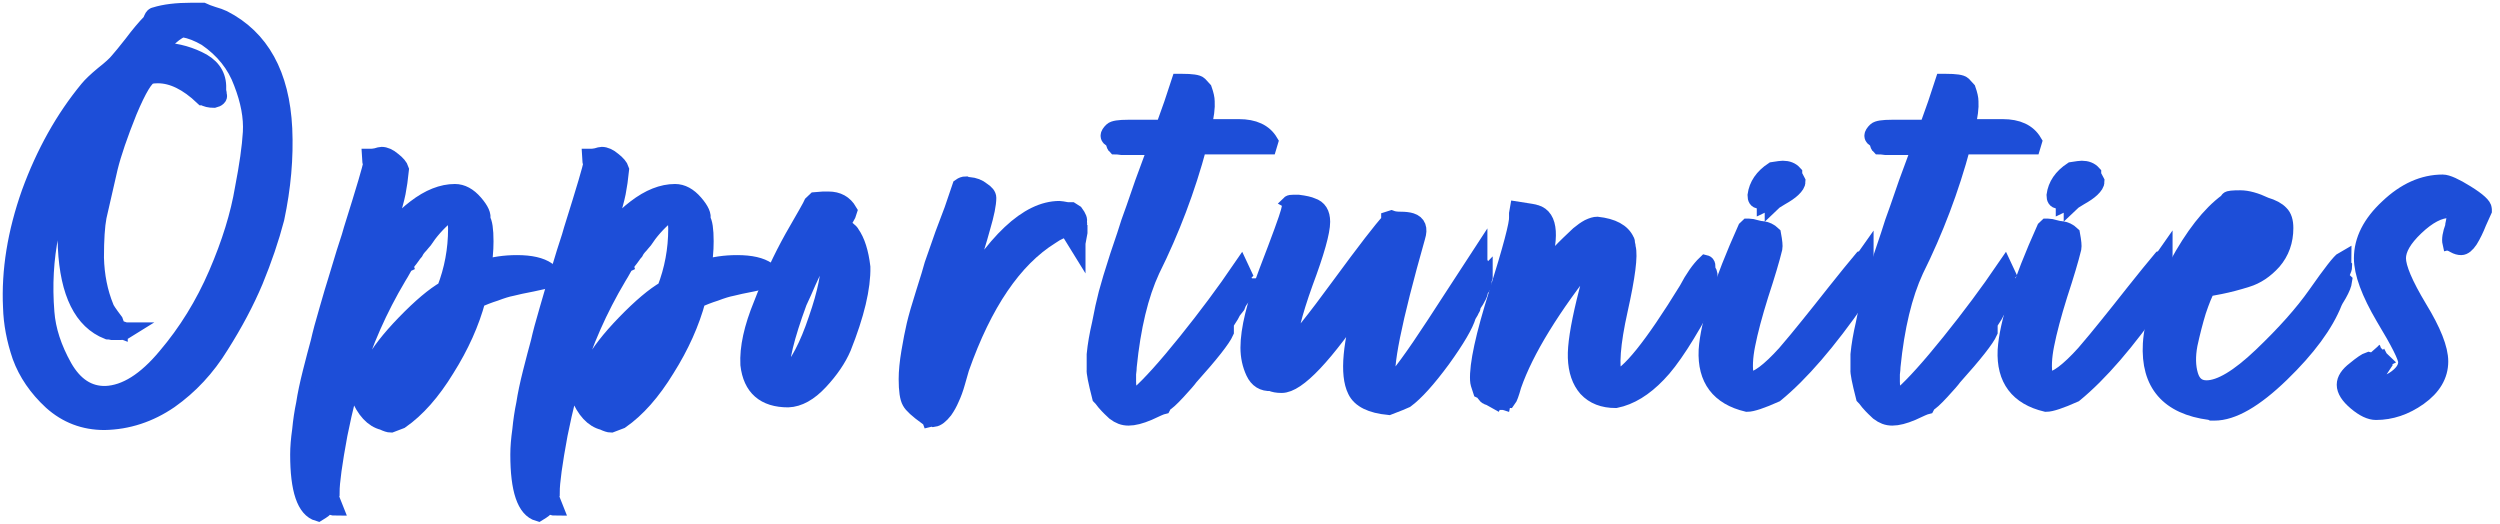
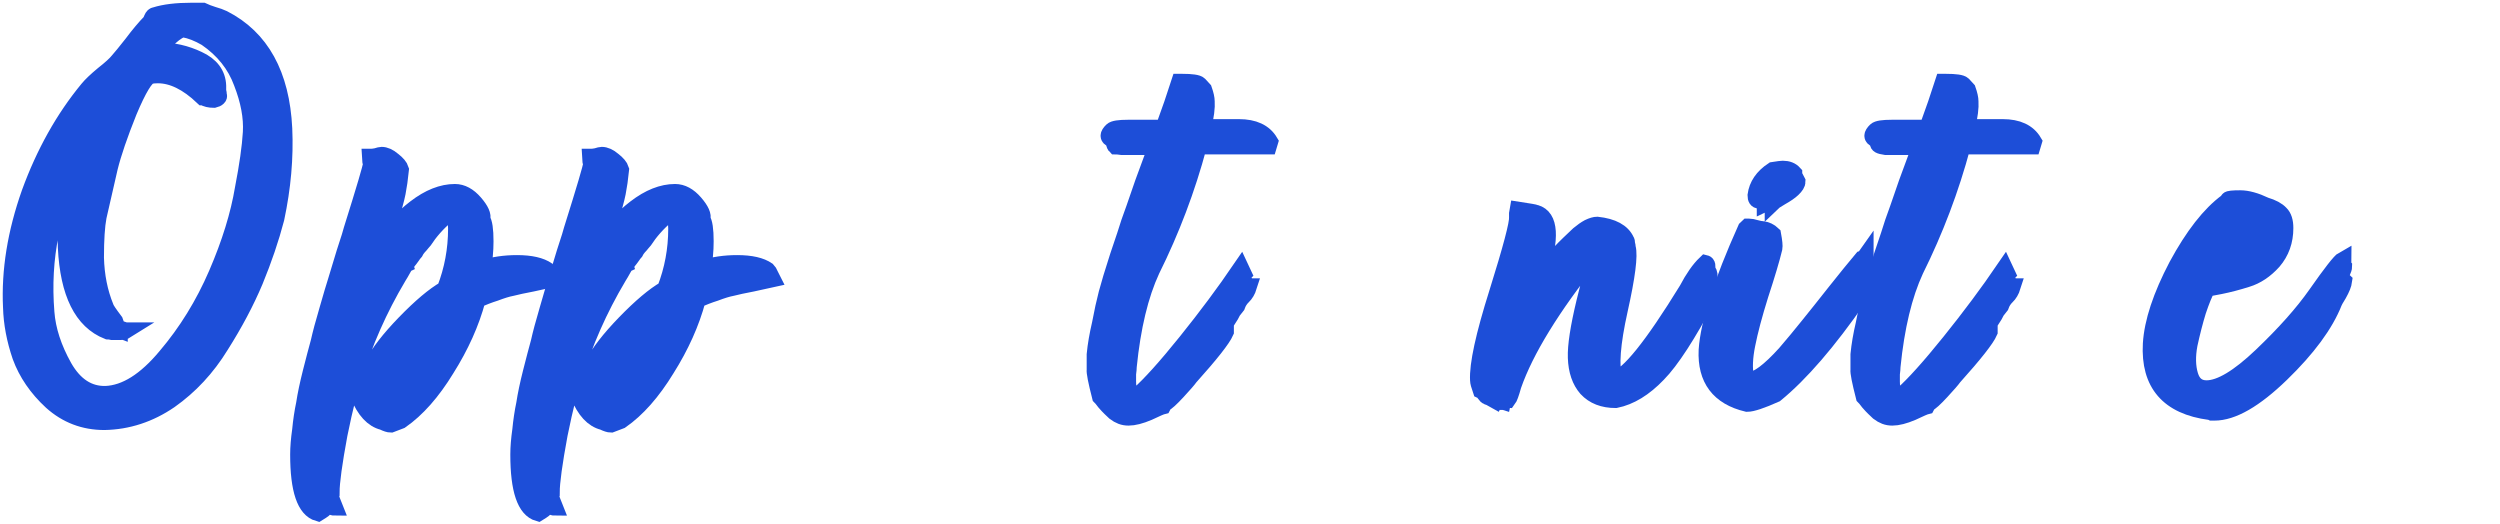
<svg xmlns="http://www.w3.org/2000/svg" width="229" height="48" viewBox="0 0 229 48" fill="none">
-   <path d="M214.795 35.241C214.795 34.78 215.098 34.319 215.703 33.858C216.308 33.358 216.732 33.07 216.974 32.993L217.216 33.051L216.853 33.512V33.57L217.64 32.878C217.68 32.993 217.741 33.07 217.821 33.108L218.003 32.82L218.184 32.993C218.104 33.032 217.983 33.205 217.821 33.512L218.184 33.166L218.305 33.397L217.095 35.241L217.156 35.472C217.801 35.472 218.507 35.241 219.274 34.78C220.04 34.281 220.424 33.742 220.424 33.166C220.424 32.705 219.738 31.341 218.366 29.073C217.035 26.806 216.369 25 216.369 23.655C216.369 22.003 217.156 20.447 218.729 18.986C220.303 17.488 221.977 16.738 223.752 16.738C224.156 16.738 224.882 17.065 225.931 17.718C226.98 18.372 227.504 18.852 227.504 19.159V19.274C227.464 19.351 227.303 19.716 227.02 20.37C226.778 20.985 226.516 21.523 226.233 21.984C225.951 22.406 225.689 22.618 225.447 22.618C225.245 22.618 225.043 22.56 224.842 22.445C224.64 22.329 224.519 22.272 224.478 22.272C224.398 21.926 224.478 21.426 224.72 20.773C224.72 20.658 224.741 20.523 224.781 20.37C224.821 20.177 224.842 20.043 224.842 19.966C224.882 19.889 224.882 19.793 224.842 19.678C224.842 19.563 224.801 19.486 224.72 19.447C224.64 19.371 224.519 19.294 224.357 19.217C223.429 19.217 222.401 19.755 221.271 20.831C220.182 21.868 219.637 22.81 219.637 23.655C219.637 24.539 220.282 26.057 221.573 28.209C222.865 30.322 223.51 31.956 223.51 33.108C223.51 34.377 222.865 35.472 221.573 36.394C220.323 37.278 219.012 37.72 217.64 37.72C217.115 37.72 216.51 37.431 215.824 36.855C215.138 36.279 214.795 35.741 214.795 35.241Z" fill="#1D4ED8" stroke="#1D4ED8" stroke-width="1.5" />
  <path d="M214.646 23.771C214.646 23.963 214.606 24.098 214.525 24.174L214.707 24.405C214.707 24.52 214.646 24.712 214.525 24.981C214.445 25.212 214.404 25.366 214.404 25.442L214.525 25.558L214.707 25.731C214.666 26.038 214.505 26.442 214.223 26.941C213.94 27.402 213.799 27.652 213.799 27.691C212.992 29.727 211.378 31.918 208.957 34.262C206.537 36.606 204.499 37.778 202.845 37.778C202.764 37.778 202.684 37.778 202.603 37.778C202.522 37.739 202.462 37.72 202.421 37.72C198.629 37.221 196.834 35.145 197.035 31.495C197.156 29.497 197.943 27.114 199.396 24.347C200.888 21.581 202.421 19.621 203.995 18.468L204.116 18.295C204.156 18.218 204.519 18.18 205.205 18.18C205.851 18.18 206.617 18.391 207.505 18.814C208.151 19.006 208.615 19.256 208.897 19.563C209.179 19.832 209.321 20.274 209.321 20.889C209.321 22.08 208.957 23.098 208.231 23.944C207.505 24.751 206.698 25.289 205.811 25.558C204.963 25.827 204.156 26.038 203.39 26.192L202.179 26.422C201.937 26.845 201.655 27.537 201.332 28.497C201.05 29.42 200.787 30.438 200.545 31.552C200.344 32.628 200.364 33.57 200.606 34.377C200.848 35.184 201.352 35.587 202.119 35.587C203.37 35.587 205.044 34.588 207.142 32.59C209.28 30.553 210.955 28.67 212.165 26.941C213.537 24.981 214.364 23.925 214.646 23.771ZM206.174 20.37C205.932 20.524 205.488 21.043 204.842 21.926C204.197 22.772 203.672 23.521 203.269 24.174C204.56 23.905 205.528 23.367 206.174 22.56C206.819 21.715 206.819 20.985 206.174 20.37Z" fill="#1D4ED8" stroke="#1D4ED8" stroke-width="1.5" />
-   <path d="M189.058 18.643V18.585L188.695 18.355H188.514C188.312 18.355 188.211 18.201 188.211 17.894C188.332 16.971 188.857 16.203 189.785 15.588C190.269 15.511 190.571 15.473 190.692 15.473C191.136 15.473 191.479 15.607 191.721 15.876V16.453L191.963 16.51L192.024 16.625C192.024 16.818 191.883 17.048 191.6 17.317C191.358 17.548 190.995 17.797 190.511 18.067C190.067 18.335 189.825 18.489 189.785 18.528V18.239L189.543 18.528H189.3L189.058 18.643ZM198.257 23.485C198.257 23.639 198.257 23.792 198.257 23.946C198.257 24.1 198.257 24.273 198.257 24.465C198.257 24.657 198.257 24.811 198.257 24.926C198.257 25.041 198.217 25.214 198.136 25.445L198.197 25.502C198.116 25.694 197.995 26.021 197.834 26.482C197.713 26.905 197.632 27.155 197.592 27.232V27.347C194.848 31.305 192.326 34.225 190.027 36.108C188.736 36.685 187.868 36.973 187.424 36.973C184.842 36.358 183.612 34.725 183.733 32.073C183.894 29.614 185.084 25.906 187.303 20.949L187.485 20.776H187.606C187.767 20.776 187.969 20.814 188.211 20.891C188.494 20.968 188.695 21.006 188.816 21.006C189.179 21.045 189.502 21.198 189.785 21.467C189.906 22.121 189.946 22.543 189.906 22.735C189.664 23.735 189.24 25.156 188.635 27.001C188.07 28.807 187.666 30.325 187.424 31.555C187.182 32.746 187.142 33.745 187.303 34.552C187.303 34.706 187.404 34.782 187.606 34.782C187.969 34.821 188.433 34.629 188.998 34.206C189.563 33.783 190.208 33.169 190.934 32.362C191.661 31.516 192.347 30.69 192.992 29.883C193.678 29.038 194.505 28 195.473 26.77C196.482 25.502 197.309 24.484 197.955 23.715L198.136 23.658L198.257 23.485Z" fill="#1D4ED8" stroke="#1D4ED8" stroke-width="1.5" />
-   <path d="M183.446 11.662C184.817 11.662 185.766 12.104 186.29 12.988L186.169 13.391H185.503L184.777 13.334V13.391H179.754C178.705 17.311 177.273 21.096 175.457 24.747C174.408 27.014 173.702 29.953 173.339 33.566C173.339 33.719 173.319 33.95 173.279 34.257C173.279 34.565 173.279 34.795 173.279 34.949C173.279 35.372 173.339 35.756 173.46 36.102L173.581 36.217L174.247 36.16C175.296 35.237 176.748 33.623 178.604 31.318C180.46 29.012 182.134 26.764 183.627 24.574L183.869 25.092L183.748 25.208C183.748 25.361 183.89 25.707 184.172 26.245H184.353C184.232 26.629 184.051 26.937 183.809 27.167C183.567 27.398 183.385 27.686 183.264 28.032L182.901 28.493C182.82 28.685 182.639 28.993 182.356 29.415C182.114 29.838 181.953 30.145 181.872 30.338L182.235 29.877C182.195 29.953 182.114 30.069 181.993 30.222C181.953 30.299 181.913 30.357 181.872 30.395L182.235 30.049C182.235 30.088 182.195 30.165 182.114 30.28C182.074 30.357 182.054 30.415 182.054 30.453L182.235 30.222V30.395C181.953 31.049 180.864 32.432 178.967 34.545C178.806 34.776 178.423 35.218 177.817 35.871C177.212 36.525 176.809 36.89 176.607 36.966L176.486 37.197C176.325 37.235 175.881 37.428 175.155 37.773C174.428 38.081 173.823 38.235 173.339 38.235C173.097 38.235 172.875 38.196 172.673 38.119C172.472 38.042 172.27 37.927 172.068 37.773C171.907 37.62 171.766 37.485 171.645 37.37C171.524 37.255 171.362 37.082 171.16 36.851C170.959 36.582 170.817 36.409 170.737 36.332C170.374 34.911 170.212 34.084 170.253 33.854V32.47C170.333 31.625 170.495 30.683 170.737 29.646C170.939 28.57 171.14 27.648 171.342 26.879C171.544 26.111 171.887 24.977 172.371 23.478C172.895 21.941 173.238 20.904 173.4 20.366C173.601 19.828 174.025 18.617 174.67 16.734C175.356 14.851 175.76 13.756 175.881 13.449H173.46C173.299 13.449 173.057 13.449 172.734 13.449C172.451 13.41 172.25 13.391 172.129 13.391C172.088 13.353 172.048 13.257 172.008 13.103C171.967 12.949 171.907 12.834 171.826 12.757C171.423 12.603 171.423 12.334 171.826 11.95C171.987 11.796 172.472 11.72 173.279 11.72H176.547C177.111 10.182 177.596 8.78 177.999 7.512H178.241C179.129 7.512 179.653 7.589 179.815 7.742L180.238 8.203C180.4 8.665 180.48 9.03 180.48 9.299C180.521 9.837 180.42 10.624 180.178 11.662H183.446Z" fill="#1D4ED8" stroke="#1D4ED8" stroke-width="1.5" />
+   <path d="M183.446 11.662C184.817 11.662 185.766 12.104 186.29 12.988L186.169 13.391H185.503L184.777 13.334V13.391H179.754C178.705 17.311 177.273 21.096 175.457 24.747C174.408 27.014 173.702 29.953 173.339 33.566C173.339 33.719 173.319 33.95 173.279 34.257C173.279 34.565 173.279 34.795 173.279 34.949C173.279 35.372 173.339 35.756 173.46 36.102L173.581 36.217L174.247 36.16C175.296 35.237 176.748 33.623 178.604 31.318C180.46 29.012 182.134 26.764 183.627 24.574L183.869 25.092L183.748 25.208C183.748 25.361 183.89 25.707 184.172 26.245H184.353C184.232 26.629 184.051 26.937 183.809 27.167C183.567 27.398 183.385 27.686 183.264 28.032L182.901 28.493C182.82 28.685 182.639 28.993 182.356 29.415C182.114 29.838 181.953 30.145 181.872 30.338L182.235 29.877C182.195 29.953 182.114 30.069 181.993 30.222C181.953 30.299 181.913 30.357 181.872 30.395L182.235 30.049C182.235 30.088 182.195 30.165 182.114 30.28C182.074 30.357 182.054 30.415 182.054 30.453L182.235 30.222V30.395C181.953 31.049 180.864 32.432 178.967 34.545C178.806 34.776 178.423 35.218 177.817 35.871C177.212 36.525 176.809 36.89 176.607 36.966L176.486 37.197C176.325 37.235 175.881 37.428 175.155 37.773C174.428 38.081 173.823 38.235 173.339 38.235C173.097 38.235 172.875 38.196 172.673 38.119C172.472 38.042 172.27 37.927 172.068 37.773C171.907 37.62 171.766 37.485 171.645 37.37C171.524 37.255 171.362 37.082 171.16 36.851C170.959 36.582 170.817 36.409 170.737 36.332C170.374 34.911 170.212 34.084 170.253 33.854V32.47C170.333 31.625 170.495 30.683 170.737 29.646C170.939 28.57 171.14 27.648 171.342 26.879C171.544 26.111 171.887 24.977 172.371 23.478C172.895 21.941 173.238 20.904 173.4 20.366C173.601 19.828 174.025 18.617 174.67 16.734C175.356 14.851 175.76 13.756 175.881 13.449H173.46C173.299 13.449 173.057 13.449 172.734 13.449C172.088 13.353 172.048 13.257 172.008 13.103C171.967 12.949 171.907 12.834 171.826 12.757C171.423 12.603 171.423 12.334 171.826 11.95C171.987 11.796 172.472 11.72 173.279 11.72H176.547C177.111 10.182 177.596 8.78 177.999 7.512H178.241C179.129 7.512 179.653 7.589 179.815 7.742L180.238 8.203C180.4 8.665 180.48 9.03 180.48 9.299C180.521 9.837 180.42 10.624 180.178 11.662H183.446Z" fill="#1D4ED8" stroke="#1D4ED8" stroke-width="1.5" />
  <path d="M161.671 18.643V18.585L161.308 18.355H161.126C160.924 18.355 160.823 18.201 160.823 17.894C160.944 16.971 161.469 16.203 162.397 15.588C162.881 15.511 163.184 15.473 163.305 15.473C163.748 15.473 164.091 15.607 164.334 15.876V16.453L164.576 16.51L164.636 16.625C164.636 16.818 164.495 17.048 164.212 17.317C163.97 17.548 163.607 17.797 163.123 18.067C162.679 18.335 162.437 18.489 162.397 18.528V18.239L162.155 18.528H161.913L161.671 18.643ZM170.87 23.485C170.87 23.639 170.87 23.792 170.87 23.946C170.87 24.1 170.87 24.273 170.87 24.465C170.87 24.657 170.87 24.811 170.87 24.926C170.87 25.041 170.829 25.214 170.748 25.445L170.809 25.502C170.728 25.694 170.607 26.021 170.446 26.482C170.325 26.905 170.244 27.155 170.204 27.232V27.347C167.46 31.305 164.939 34.225 162.639 36.108C161.348 36.685 160.48 36.973 160.037 36.973C157.455 36.358 156.224 34.725 156.345 32.073C156.506 29.614 157.697 25.906 159.916 20.949L160.097 20.776H160.218C160.38 20.776 160.581 20.814 160.823 20.891C161.106 20.968 161.308 21.006 161.429 21.006C161.792 21.045 162.114 21.198 162.397 21.467C162.518 22.121 162.558 22.543 162.518 22.735C162.276 23.735 161.852 25.156 161.247 27.001C160.682 28.807 160.279 30.325 160.037 31.555C159.795 32.746 159.754 33.745 159.916 34.552C159.916 34.706 160.017 34.782 160.218 34.782C160.581 34.821 161.045 34.629 161.61 34.206C162.175 33.783 162.821 33.169 163.547 32.362C164.273 31.516 164.959 30.69 165.604 29.883C166.29 29.038 167.117 28 168.086 26.77C169.094 25.502 169.921 24.484 170.567 23.715L170.748 23.658L170.87 23.485Z" fill="#1D4ED8" stroke="#1D4ED8" stroke-width="1.5" />
  <path d="M156.226 24.118C156.387 24.157 156.427 24.368 156.347 24.752C156.508 24.829 156.589 25.041 156.589 25.386C156.508 25.578 156.468 25.867 156.468 26.251C156.508 26.635 156.508 26.943 156.468 27.173C154.612 30.67 153.079 33.033 151.868 34.263C150.618 35.57 149.327 36.357 147.995 36.626C146.865 36.626 145.978 36.281 145.332 35.589C144.727 34.897 144.404 33.956 144.364 32.764C144.324 31.689 144.586 29.979 145.151 27.634C145.756 25.29 146.059 23.907 146.059 23.484C146.018 23.369 145.958 23.369 145.877 23.484C142.165 28.134 139.744 32.073 138.615 35.301C138.413 36.031 138.252 36.473 138.131 36.626C137.929 36.626 137.808 36.684 137.767 36.799L137.586 36.742L137.525 36.799C137.485 36.799 137.425 36.799 137.344 36.799C137.263 36.761 137.203 36.722 137.162 36.684C137.122 36.607 137.082 36.569 137.041 36.569L136.981 36.684C136.577 36.453 136.335 36.338 136.255 36.338C136.174 36.3 136.093 36.223 136.012 36.108C135.932 35.954 135.851 35.858 135.77 35.819L135.649 35.762C135.488 35.301 135.407 34.993 135.407 34.84C135.327 33.418 135.912 30.728 137.162 26.77C138.413 22.773 139.018 20.487 138.978 19.91V19.565L139.038 19.219C140.047 19.372 140.592 19.468 140.672 19.507C142.004 19.891 142.125 21.774 141.035 25.156L140.975 25.386C141.015 25.348 141.136 25.194 141.338 24.925C141.58 24.656 141.802 24.407 142.004 24.176C142.206 23.907 142.468 23.599 142.791 23.254C143.113 22.908 143.416 22.6 143.698 22.331C144.021 22.024 144.324 21.736 144.606 21.467C144.929 21.198 145.231 20.986 145.514 20.833C145.837 20.679 146.099 20.602 146.301 20.602C147.713 20.756 148.6 21.236 148.963 22.043C149.004 22.082 149.024 22.178 149.024 22.331C149.064 22.485 149.084 22.6 149.084 22.677C149.286 23.407 149.044 25.309 148.358 28.384C147.672 31.458 147.511 33.571 147.874 34.724H147.935C149.145 34.455 151.344 31.727 154.531 26.539C155.096 25.463 155.661 24.656 156.226 24.118Z" fill="#1D4ED8" stroke="#1D4ED8" stroke-width="1.5" />
-   <path d="M128.778 36.628C128.536 36.743 128.012 36.954 127.205 37.262C125.591 37.108 124.582 36.608 124.179 35.763C123.453 34.303 123.715 31.459 124.966 27.232C121.375 32.574 118.853 35.244 117.401 35.244C116.997 35.244 116.675 35.187 116.433 35.071C115.706 35.11 115.182 34.783 114.859 34.092C114.536 33.4 114.375 32.65 114.375 31.843C114.375 30.191 114.94 27.866 116.07 24.869C117.24 21.833 117.905 20.008 118.067 19.393L118.188 18.874C118.188 18.759 118.167 18.682 118.127 18.644C118.167 18.605 118.289 18.586 118.49 18.586H118.914C119.519 18.663 119.943 18.759 120.185 18.874C120.79 19.066 121.093 19.547 121.093 20.315C121.093 21.237 120.568 23.101 119.519 25.906C118.51 28.712 118.006 30.748 118.006 32.016C118.853 31.248 120.427 29.288 122.727 26.137C125.067 22.948 126.58 20.988 127.265 20.258V20.085L127.447 20.027C127.649 20.104 127.931 20.142 128.294 20.142C128.698 20.142 129.021 20.181 129.263 20.258C129.868 20.45 130.049 20.93 129.807 21.699C127.629 29.384 126.741 33.803 127.144 34.956H127.265L127.871 34.725C128.557 33.88 129.303 32.862 130.11 31.671C130.917 30.479 131.865 29.038 132.954 27.347C134.044 25.657 134.891 24.35 135.496 23.428V23.716V23.889C135.496 23.966 135.516 24.043 135.557 24.119C135.637 24.196 135.637 24.273 135.557 24.35C135.557 24.619 135.536 24.811 135.496 24.927V25.042L135.617 24.696L135.678 24.869V24.984C135.718 25.023 135.778 25.042 135.859 25.042V25.33C135.899 25.33 135.94 25.311 135.98 25.272V25.388L135.92 25.561L135.799 25.618V25.733C136 25.926 135.92 26.195 135.557 26.54C135.597 26.809 135.375 27.29 134.891 27.982C134.891 28.174 134.85 28.289 134.77 28.327C134.77 28.404 134.669 28.596 134.467 28.904C134.225 29.749 133.438 31.094 132.107 32.939C130.776 34.745 129.666 35.974 128.778 36.628Z" fill="#1D4ED8" stroke="#1D4ED8" stroke-width="1.5" />
  <path d="M113.483 11.662C114.855 11.662 115.803 12.104 116.328 12.988L116.207 13.391H115.541L114.815 13.334V13.391H109.792C108.743 17.311 107.31 21.096 105.495 24.747C104.446 27.014 103.74 29.953 103.377 33.566C103.377 33.719 103.357 33.95 103.316 34.257C103.316 34.565 103.316 34.795 103.316 34.949C103.316 35.372 103.377 35.756 103.498 36.102L103.619 36.217L104.284 36.16C105.333 35.237 106.786 33.623 108.642 31.318C110.498 29.012 112.172 26.764 113.665 24.574L113.907 25.092L113.786 25.208C113.786 25.361 113.927 25.707 114.21 26.245H114.391C114.27 26.629 114.088 26.937 113.846 27.167C113.604 27.398 113.423 27.686 113.302 28.032L112.939 28.493C112.858 28.685 112.676 28.993 112.394 29.415C112.152 29.838 111.991 30.145 111.91 30.338L112.273 29.877C112.233 29.953 112.152 30.069 112.031 30.222C111.991 30.299 111.95 30.357 111.91 30.395L112.273 30.049C112.273 30.088 112.233 30.165 112.152 30.28C112.112 30.357 112.091 30.415 112.091 30.453L112.273 30.222V30.395C111.991 31.049 110.901 32.432 109.005 34.545C108.844 34.776 108.46 35.218 107.855 35.871C107.25 36.525 106.846 36.89 106.645 36.966L106.524 37.197C106.362 37.235 105.918 37.428 105.192 37.773C104.466 38.081 103.861 38.235 103.377 38.235C103.135 38.235 102.913 38.196 102.711 38.119C102.509 38.042 102.308 37.927 102.106 37.773C101.944 37.62 101.803 37.485 101.682 37.37C101.561 37.255 101.4 37.082 101.198 36.851C100.996 36.582 100.855 36.409 100.774 36.332C100.411 34.911 100.25 34.084 100.29 33.854V32.47C100.371 31.625 100.532 30.683 100.774 29.646C100.976 28.57 101.178 27.648 101.38 26.879C101.581 26.111 101.924 24.977 102.408 23.478C102.933 21.941 103.276 20.904 103.437 20.366C103.639 19.828 104.063 18.617 104.708 16.734C105.394 14.851 105.797 13.756 105.918 13.449H103.498C103.336 13.449 103.094 13.449 102.771 13.449C102.489 13.41 102.287 13.391 102.166 13.391C102.126 13.353 102.086 13.257 102.045 13.103C102.005 12.949 101.944 12.834 101.864 12.757C101.46 12.603 101.46 12.334 101.864 11.95C102.025 11.796 102.509 11.72 103.316 11.72H106.584C107.149 10.182 107.633 8.78 108.037 7.512H108.279C109.166 7.512 109.691 7.589 109.852 7.742L110.276 8.203C110.437 8.665 110.518 9.03 110.518 9.299C110.558 9.837 110.457 10.624 110.215 11.662H113.483Z" fill="#1D4ED8" stroke="#1D4ED8" stroke-width="1.5" />
-   <path d="M88.03 33.741C87.95 34.01 87.829 34.433 87.667 35.01C87.506 35.586 87.324 36.086 87.123 36.508C86.961 36.892 86.76 37.258 86.517 37.603C86.154 38.065 85.832 38.314 85.549 38.353L85.428 38.295L85.186 38.353C85.146 38.237 85.045 38.18 84.883 38.18C84.036 37.565 83.532 37.104 83.371 36.796C83.169 36.451 83.068 35.759 83.068 34.721C83.068 34.03 83.149 33.203 83.31 32.243C83.471 31.282 83.633 30.456 83.794 29.764C83.956 29.073 84.238 28.093 84.641 26.825C85.045 25.556 85.307 24.692 85.428 24.231C85.59 23.77 85.912 22.847 86.396 21.464C86.921 20.08 87.203 19.331 87.244 19.216L87.97 17.083C88.131 16.968 88.293 16.91 88.454 16.91L88.575 16.968C88.656 16.968 88.716 16.968 88.757 16.968C89.241 17.006 89.644 17.16 89.967 17.429C90.33 17.66 90.512 17.89 90.512 18.121C90.512 18.697 90.33 19.6 89.967 20.83C89.644 22.021 89.221 23.385 88.696 24.922C88.212 26.421 87.889 27.42 87.728 27.92C91.036 22.079 94.143 19.158 97.048 19.158C97.128 19.158 97.371 19.197 97.774 19.273H98.137L98.5 19.504C98.783 19.888 98.883 20.157 98.803 20.311C98.843 20.388 98.843 20.522 98.803 20.715C98.762 20.907 98.783 21.022 98.863 21.06V21.291L98.682 22.271V22.386C98.117 21.464 97.814 21.003 97.774 21.003C97.371 21.003 96.866 21.214 96.261 21.637C92.872 23.75 90.128 27.785 88.03 33.741Z" fill="#1D4ED8" stroke="#1D4ED8" stroke-width="1.5" />
-   <path d="M76.919 20.541C77.565 20.925 77.928 21.213 78.009 21.406C78.493 22.097 78.816 23.116 78.977 24.461C79.017 26.343 78.432 28.803 77.222 31.839C76.778 32.876 76.072 33.914 75.104 34.951C74.135 35.989 73.167 36.527 72.199 36.565C70.02 36.565 68.81 35.508 68.568 33.395C68.487 31.858 68.891 30.013 69.778 27.861C70.625 25.671 71.573 23.634 72.623 21.751C73.712 19.869 74.297 18.831 74.377 18.639L74.68 18.351L75.406 18.293H75.891C76.738 18.293 77.363 18.639 77.766 19.331C77.686 19.599 77.605 19.792 77.525 19.907C77.444 19.984 77.343 20.08 77.222 20.195C77.101 20.272 77 20.387 76.919 20.541ZM71.654 34.778C71.856 34.778 71.997 34.663 72.078 34.432C73.086 33.395 73.994 31.666 74.801 29.245C75.648 26.824 76.032 24.902 75.951 23.481C75.951 23.442 75.85 23.192 75.648 22.731C75.285 23.308 74.902 23.98 74.499 24.749C74.135 25.517 73.833 26.19 73.591 26.766C73.349 27.304 73.207 27.612 73.167 27.689C71.997 30.878 71.473 33.049 71.594 34.202C71.634 34.317 71.654 34.509 71.654 34.778Z" fill="#1D4ED8" stroke="#1D4ED8" stroke-width="1.5" />
  <path d="M54.031 14.376H54.152C54.273 14.376 54.434 14.357 54.636 14.318C54.878 14.242 55.039 14.203 55.12 14.203C55.443 14.203 55.786 14.357 56.149 14.664C56.552 14.972 56.794 15.26 56.875 15.529C56.794 16.336 56.694 17.047 56.572 17.662C56.451 18.276 56.209 19.141 55.846 20.256C55.483 21.37 55.261 22.1 55.181 22.446H55.241C56.008 21.101 56.996 19.967 58.206 19.045C59.457 18.084 60.667 17.604 61.838 17.604C62.483 17.604 63.088 17.931 63.653 18.584C64.218 19.237 64.44 19.737 64.319 20.082C64.52 20.352 64.621 21.024 64.621 22.1C64.621 22.984 64.541 23.81 64.379 24.579C65.348 24.271 66.397 24.117 67.526 24.117C68.777 24.117 69.705 24.329 70.31 24.752C70.391 24.828 70.472 24.963 70.552 25.155C70.633 25.347 70.694 25.482 70.734 25.558C70.371 25.635 69.766 25.77 68.918 25.962C68.111 26.116 67.486 26.25 67.042 26.365C66.639 26.442 66.134 26.596 65.529 26.827C64.924 27.019 64.379 27.23 63.895 27.461C63.33 29.574 62.382 31.688 61.051 33.801C59.76 35.915 58.368 37.49 56.875 38.528L55.967 38.874C55.806 38.874 55.564 38.797 55.241 38.643C54.313 38.413 53.567 37.605 53.002 36.222L52.699 35.819C52.82 35.78 52.921 35.646 53.002 35.415C53.405 34.647 53.849 33.955 54.333 33.34C54.858 32.303 55.826 31.054 57.238 29.593C58.691 28.095 59.921 27.057 60.93 26.481C61.616 24.713 61.959 22.869 61.959 20.947C61.959 20.217 61.838 19.679 61.596 19.333C60.789 19.91 60.062 20.62 59.417 21.466L59.054 21.985C59.013 22.023 58.933 22.119 58.812 22.273C58.691 22.427 58.59 22.542 58.509 22.619L58.328 22.849C58.247 23.041 58.166 23.157 58.085 23.195C58.045 23.272 57.924 23.445 57.722 23.714C57.521 23.945 57.42 24.098 57.42 24.175L57.299 24.233C56.935 24.886 56.714 25.27 56.633 25.386C54.898 28.306 53.547 31.361 52.578 34.55C52.215 35.473 51.771 37.221 51.247 39.796C50.763 42.409 50.521 44.177 50.521 45.099C50.48 45.137 50.46 45.253 50.46 45.445C50.5 45.637 50.621 45.983 50.823 46.482C50.702 46.482 50.581 46.444 50.46 46.367C50.299 46.329 50.178 46.309 50.097 46.309L49.976 46.482C49.976 46.559 49.754 46.732 49.31 47.001C48.1 46.655 47.495 44.868 47.495 41.64C47.495 40.987 47.555 40.238 47.676 39.392C47.757 38.547 47.878 37.74 48.039 36.971C48.16 36.164 48.362 35.204 48.645 34.089C48.927 32.975 49.169 32.053 49.371 31.323C49.532 30.593 49.794 29.613 50.157 28.383C50.521 27.115 50.783 26.231 50.944 25.731C51.106 25.193 51.368 24.329 51.731 23.137C52.134 21.908 52.356 21.197 52.397 21.005C53.567 17.277 54.152 15.298 54.152 15.068C54.152 14.991 54.132 14.876 54.091 14.722C54.051 14.53 54.031 14.415 54.031 14.376ZM56.028 35.588L56.149 35.646C56.391 35.3 56.694 34.992 57.057 34.723C58.428 32.725 59.215 31.495 59.417 31.034H59.296C59.054 31.265 57.964 32.783 56.028 35.588Z" fill="#1D4ED8" stroke="#1D4ED8" stroke-width="1.5" />
  <path d="M33.865 14.376H33.986C34.107 14.376 34.269 14.357 34.47 14.318C34.712 14.242 34.874 14.203 34.955 14.203C35.277 14.203 35.62 14.357 35.983 14.664C36.387 14.972 36.629 15.26 36.709 15.529C36.629 16.336 36.528 17.047 36.407 17.662C36.286 18.276 36.044 19.141 35.681 20.256C35.318 21.37 35.096 22.1 35.015 22.446H35.075C35.842 21.101 36.831 19.967 38.041 19.045C39.292 18.084 40.502 17.604 41.672 17.604C42.318 17.604 42.923 17.931 43.488 18.584C44.052 19.237 44.274 19.737 44.153 20.082C44.355 20.352 44.456 21.024 44.456 22.1C44.456 22.984 44.375 23.81 44.214 24.579C45.182 24.271 46.231 24.117 47.361 24.117C48.611 24.117 49.539 24.329 50.145 24.752C50.225 24.828 50.306 24.963 50.387 25.155C50.467 25.347 50.528 25.482 50.568 25.558C50.205 25.635 49.6 25.77 48.753 25.962C47.946 26.116 47.32 26.25 46.877 26.365C46.473 26.442 45.969 26.596 45.364 26.827C44.758 27.019 44.214 27.23 43.73 27.461C43.165 29.574 42.217 31.688 40.885 33.801C39.594 35.915 38.202 37.49 36.709 38.528L35.802 38.874C35.64 38.874 35.398 38.797 35.075 38.643C34.148 38.413 33.401 37.605 32.836 36.222L32.534 35.819C32.655 35.78 32.756 35.646 32.836 35.415C33.24 34.647 33.684 33.955 34.168 33.34C34.692 32.303 35.66 31.054 37.073 29.593C38.525 28.095 39.756 27.057 40.764 26.481C41.45 24.713 41.793 22.869 41.793 20.947C41.793 20.217 41.672 19.679 41.43 19.333C40.623 19.91 39.897 20.62 39.251 21.466L38.888 21.985C38.848 22.023 38.767 22.119 38.646 22.273C38.525 22.427 38.424 22.542 38.343 22.619L38.162 22.849C38.081 23.041 38.001 23.157 37.92 23.195C37.88 23.272 37.758 23.445 37.557 23.714C37.355 23.945 37.254 24.098 37.254 24.175L37.133 24.233C36.77 24.886 36.548 25.27 36.467 25.386C34.733 28.306 33.381 31.361 32.413 34.55C32.05 35.473 31.606 37.221 31.081 39.796C30.597 42.409 30.355 44.177 30.355 45.099C30.315 45.137 30.294 45.253 30.294 45.445C30.335 45.637 30.456 45.983 30.658 46.482C30.537 46.482 30.416 46.444 30.294 46.367C30.133 46.329 30.012 46.309 29.931 46.309L29.81 46.482C29.81 46.559 29.588 46.732 29.145 47.001C27.934 46.655 27.329 44.868 27.329 41.64C27.329 40.987 27.39 40.238 27.511 39.392C27.591 38.547 27.712 37.74 27.874 36.971C27.995 36.164 28.197 35.204 28.479 34.089C28.761 32.975 29.003 32.053 29.205 31.323C29.367 30.593 29.629 29.613 29.992 28.383C30.355 27.115 30.617 26.231 30.779 25.731C30.94 25.193 31.202 24.329 31.565 23.137C31.969 21.908 32.191 21.197 32.231 21.005C33.401 17.277 33.986 15.298 33.986 15.068C33.986 14.991 33.966 14.876 33.926 14.722C33.885 14.53 33.865 14.415 33.865 14.376ZM35.862 35.588L35.983 35.646C36.225 35.3 36.528 34.992 36.891 34.723C38.263 32.725 39.05 31.495 39.251 31.034H39.13C38.888 31.265 37.799 32.783 35.862 35.588Z" fill="#1D4ED8" stroke="#1D4ED8" stroke-width="1.5" />
  <path d="M18.396 1H18.577C18.819 1.115 19.122 1.231 19.485 1.346C19.889 1.461 20.211 1.576 20.453 1.692C23.923 3.459 25.779 6.822 26.021 11.779C26.142 14.43 25.9 17.178 25.295 20.022C24.811 21.866 24.165 23.768 23.358 25.728C22.551 27.649 21.502 29.628 20.211 31.665C18.961 33.702 17.407 35.373 15.551 36.68C13.695 37.948 11.698 38.601 9.56 38.64C7.704 38.64 6.09 38.025 4.719 36.795C3.387 35.566 2.439 34.182 1.874 32.645C1.35 31.108 1.067 29.609 1.027 28.149C0.866 24.806 1.43 21.309 2.721 17.658C4.053 14.008 5.828 10.838 8.047 8.148C8.329 7.802 8.793 7.36 9.439 6.822C10.125 6.284 10.589 5.861 10.831 5.554C11.073 5.285 11.497 4.766 12.102 3.997C12.707 3.19 13.272 2.518 13.796 1.98L13.917 1.692C13.998 1.5 14.099 1.403 14.22 1.403C15.067 1.135 16.177 1 17.549 1H18.396ZM7.926 13.45C7.724 13.566 7.422 14.027 7.018 14.834C4.759 19.061 3.831 23.653 4.234 28.61C4.355 30.224 4.9 31.896 5.868 33.625C6.837 35.316 8.108 36.142 9.681 36.104C11.497 36.027 13.332 34.874 15.188 32.645C17.084 30.416 18.638 27.899 19.848 25.094C21.059 22.289 21.866 19.676 22.269 17.255C22.672 15.18 22.915 13.47 22.995 12.125C23.076 10.741 22.793 9.223 22.148 7.571C21.543 5.919 20.453 4.555 18.88 3.479C18.154 3.056 17.468 2.787 16.822 2.672C16.54 2.672 16.116 2.921 15.551 3.421C15.027 3.882 14.704 4.286 14.583 4.631C15.834 4.631 17.024 4.9 18.154 5.438C19.324 5.976 19.929 6.783 19.969 7.859C19.969 7.975 19.969 8.128 19.969 8.32C20.01 8.474 20.03 8.609 20.03 8.724C20.07 8.801 20.05 8.878 19.969 8.954C19.889 9.031 19.767 9.089 19.606 9.127C19.203 9.127 18.88 9.051 18.638 8.897H18.577C17.165 7.552 15.793 6.879 14.462 6.879C14.18 6.879 13.958 6.899 13.796 6.937C13.352 7.014 12.687 8.109 11.799 10.223C10.952 12.336 10.367 14.046 10.044 15.353C9.56 17.505 9.217 19.003 9.015 19.849C8.854 20.694 8.773 21.943 8.773 23.595C8.814 25.248 9.116 26.766 9.681 28.149C9.721 28.303 10.004 28.726 10.528 29.417L10.589 29.59H10.528L9.863 28.956V29.244C9.943 29.321 10.044 29.436 10.165 29.59C10.327 29.705 10.468 29.821 10.589 29.936C10.71 30.013 10.831 30.07 10.952 30.109V30.224L10.649 30.109L10.952 30.282H11.557C11.436 30.359 11.234 30.397 10.952 30.397H10.71C10.589 30.397 10.448 30.397 10.286 30.397C10.125 30.359 9.984 30.339 9.863 30.339C7.523 29.417 6.252 26.862 6.05 22.673C5.929 20.022 6.554 16.947 7.926 13.45Z" fill="#1D4ED8" stroke="#1D4ED8" stroke-width="1.5" />
</svg>